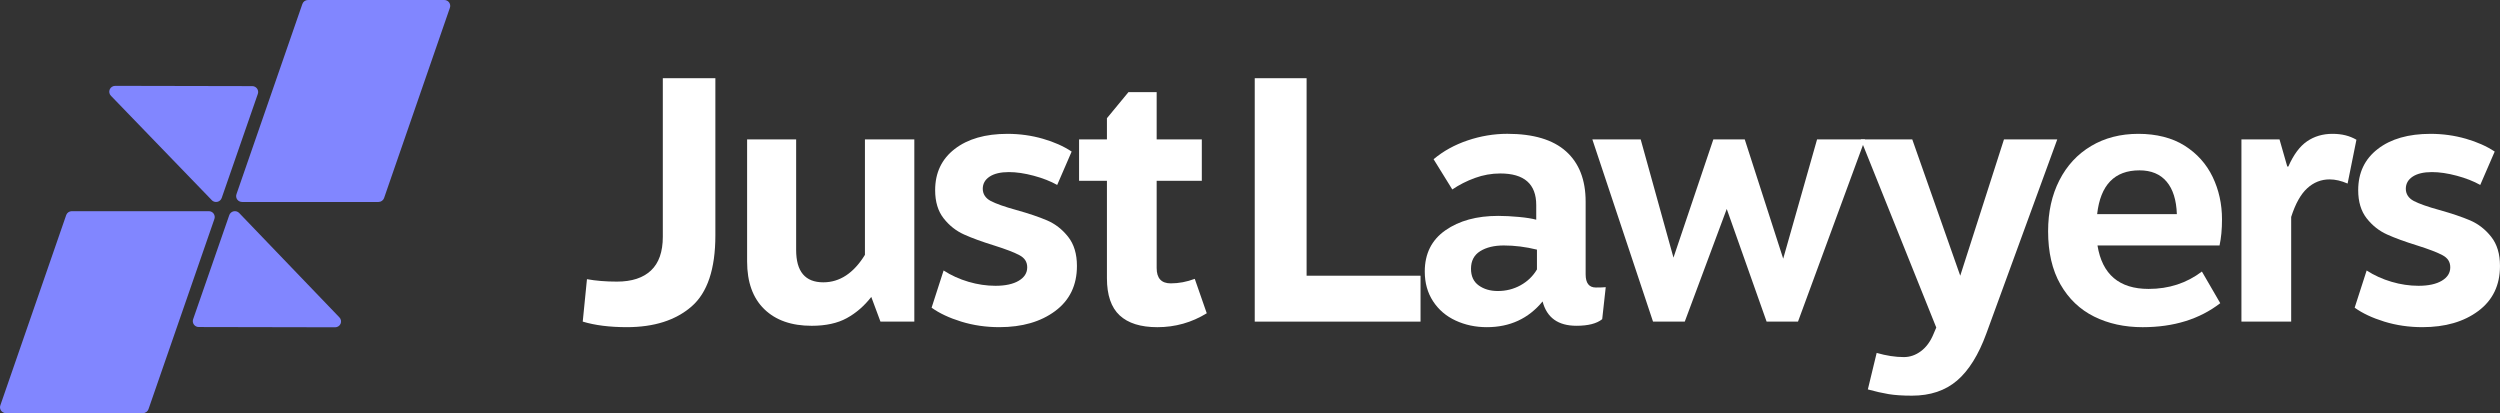
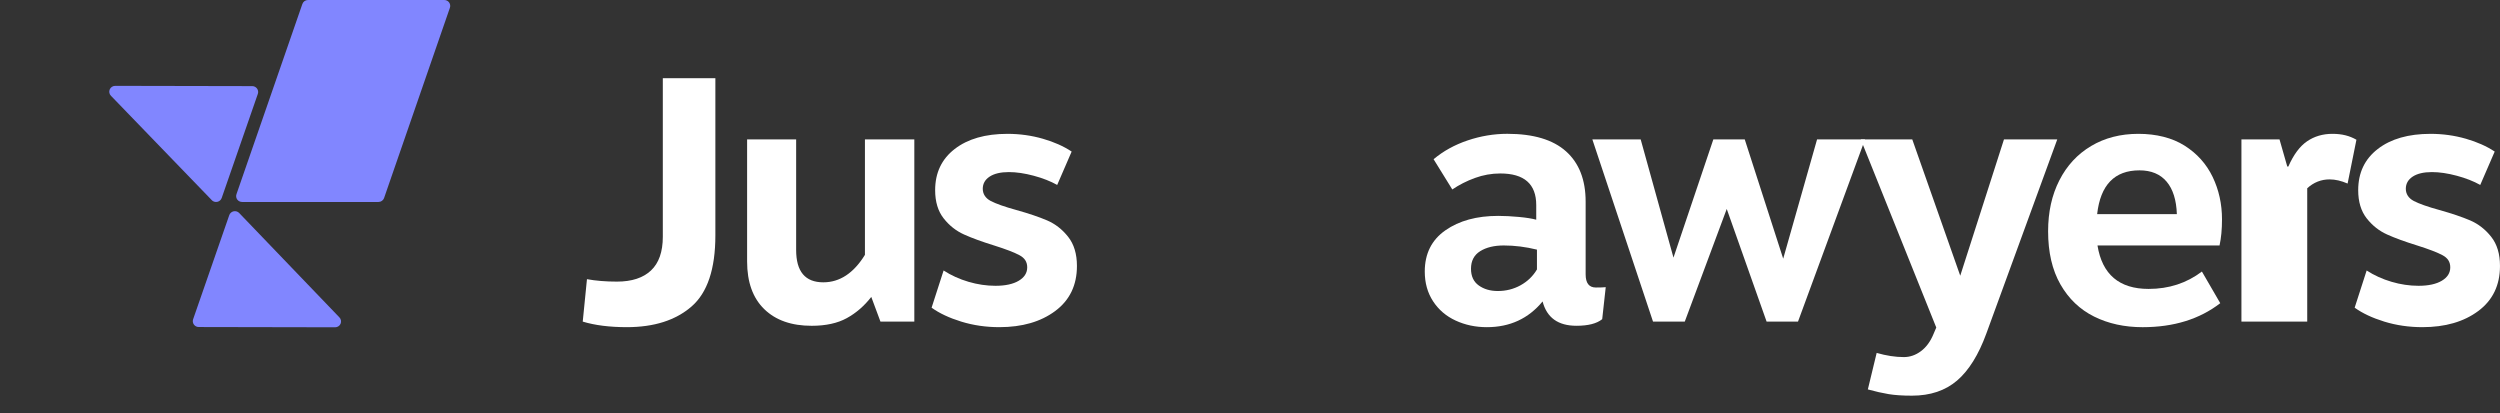
<svg xmlns="http://www.w3.org/2000/svg" width="236" height="39" viewBox="0 0 236 39" fill="none">
  <rect x="0" y="0" width="236" height="39" fill="#333333" stroke="none" />
  <g clip-path="url(#clip0_1131_5314)">
    <path d="M19.996 18.901C20.102 19.008 20.247 19.066 20.396 19.066C20.437 19.066 20.48 19.062 20.521 19.052C20.71 19.01 20.864 18.873 20.928 18.692L24.34 8.862C24.399 8.693 24.372 8.507 24.267 8.362C24.162 8.217 23.992 8.13 23.811 8.13L10.875 8.104C10.65 8.104 10.445 8.238 10.358 8.443C10.27 8.649 10.317 8.885 10.475 9.044L19.998 18.9L19.996 18.901Z" fill="#8186FF" />
    <path d="M42.402 0.238C42.297 0.089 42.125 0 41.941 0H29.075C28.835 0 28.622 0.15 28.544 0.374L22.322 18.334C22.263 18.503 22.29 18.69 22.395 18.835C22.5 18.98 22.67 19.066 22.852 19.066H35.727C35.961 19.066 36.17 18.923 36.252 18.708L42.466 0.748C42.531 0.578 42.507 0.387 42.402 0.239V0.238Z" fill="#8186FF" />
    <path d="M22.574 20.1C22.437 19.963 22.239 19.906 22.049 19.948C21.86 19.991 21.706 20.128 21.643 20.309L18.23 30.139C18.172 30.307 18.199 30.494 18.304 30.639C18.409 30.784 18.579 30.871 18.76 30.871L31.636 30.896C31.862 30.896 32.066 30.763 32.153 30.558C32.241 30.352 32.194 30.115 32.036 29.956L22.573 20.101L22.574 20.1Z" fill="#8186FF" />
-     <path d="M20.168 20.166C20.063 20.021 19.893 19.935 19.711 19.935H6.778C6.544 19.935 6.335 20.078 6.253 20.293L0.036 38.253C-0.029 38.423 -0.005 38.614 0.1 38.762C0.205 38.911 0.377 39 0.561 39H13.488C13.728 39 13.941 38.849 14.018 38.625L20.241 20.666C20.299 20.498 20.272 20.311 20.166 20.166H20.168Z" fill="#8186FF" />
    <path d="M55.01 30.36L55.409 26.355C56.252 26.508 57.196 26.584 58.24 26.584C59.639 26.584 60.709 26.234 61.454 25.533C62.197 24.833 62.57 23.772 62.57 22.349V7.383H67.531V22.22C67.531 25.392 66.781 27.631 65.283 28.932C63.785 30.234 61.747 30.884 59.172 30.884C57.551 30.884 56.163 30.709 55.01 30.36Z" fill="white" />
    <path d="M86.312 13.16V30.361H83.115L82.249 28.031C81.584 28.884 80.812 29.552 79.935 30.033C79.059 30.514 77.954 30.755 76.621 30.755C74.712 30.755 73.219 30.23 72.143 29.18C71.066 28.129 70.527 26.631 70.527 24.683V13.161H75.156V23.599C75.156 25.635 76.011 26.651 77.72 26.651C79.273 26.651 80.584 25.787 81.65 24.058V13.16H86.311H86.312Z" fill="white" />
    <path d="M98.433 13.094C99.499 13.401 100.409 13.806 101.164 14.308L99.799 17.459C99.177 17.11 98.439 16.819 97.585 16.59C96.73 16.361 95.947 16.245 95.237 16.245C94.46 16.245 93.855 16.388 93.422 16.672C92.989 16.957 92.773 17.34 92.773 17.821C92.773 18.302 93.023 18.708 93.522 18.97C94.022 19.233 94.826 19.517 95.936 19.823C97.113 20.152 98.085 20.481 98.85 20.808C99.615 21.137 100.276 21.651 100.83 22.351C101.386 23.052 101.663 23.97 101.663 25.108C101.663 26.924 100.98 28.341 99.615 29.358C98.25 30.375 96.49 30.884 94.337 30.884C93.071 30.884 91.872 30.709 90.74 30.36C89.608 30.01 88.676 29.572 87.943 29.046L89.076 25.534C89.785 25.994 90.568 26.349 91.423 26.601C92.277 26.853 93.126 26.979 93.971 26.979C94.903 26.979 95.635 26.82 96.169 26.503C96.701 26.186 96.969 25.765 96.969 25.239C96.969 24.713 96.724 24.352 96.236 24.09C95.748 23.827 94.948 23.521 93.839 23.171C92.707 22.821 91.763 22.477 91.008 22.137C90.253 21.798 89.61 21.289 89.078 20.611C88.545 19.932 88.278 19.047 88.278 17.952C88.278 16.311 88.894 15.014 90.126 14.063C91.358 13.111 93.018 12.635 95.105 12.635C96.259 12.635 97.369 12.789 98.434 13.095L98.433 13.094Z" fill="white" />
-     <path d="M105.693 29.77C104.894 29.026 104.494 27.855 104.494 26.258V17.067H101.864V13.161H104.494V11.159L106.526 8.697H109.189V13.16H113.451V17.066H109.189V25.305C109.189 26.268 109.633 26.75 110.522 26.75C111.276 26.75 112.031 26.608 112.786 26.323L113.918 29.572C112.497 30.447 110.943 30.886 109.256 30.886C107.68 30.886 106.492 30.513 105.693 29.77Z" fill="white" />
-     <path d="M118.447 7.383H123.343V26.027H134.099V30.361H118.447V7.383Z" fill="white" />
    <path d="M151.581 27.11L151.248 30.129C150.737 30.545 149.926 30.753 148.817 30.753C147.085 30.753 146.02 29.988 145.62 28.456C144.288 30.075 142.533 30.885 140.359 30.885C139.293 30.885 138.311 30.677 137.412 30.261C136.512 29.846 135.802 29.238 135.281 28.438C134.759 27.639 134.498 26.705 134.498 25.632C134.498 23.947 135.147 22.65 136.446 21.742C137.745 20.834 139.404 20.38 141.425 20.38C142.024 20.38 142.674 20.413 143.373 20.478C144.072 20.543 144.622 20.631 145.021 20.74V19.362C145.021 17.371 143.889 16.375 141.625 16.375C140.804 16.375 140.004 16.518 139.228 16.802C138.451 17.086 137.741 17.447 137.097 17.885L135.331 15.03C136.242 14.264 137.313 13.672 138.545 13.256C139.776 12.841 141.025 12.632 142.291 12.632C144.755 12.632 146.603 13.185 147.835 14.29C149.067 15.395 149.684 16.976 149.684 19.033V25.894C149.684 26.726 150.005 27.141 150.649 27.141C151.07 27.141 151.382 27.131 151.581 27.108V27.11ZM143.54 26.93C144.194 26.569 144.711 26.071 145.088 25.436V23.565C144.023 23.303 142.979 23.172 141.958 23.172C141.048 23.172 140.305 23.352 139.728 23.713C139.15 24.074 138.862 24.628 138.862 25.371C138.862 26.072 139.105 26.597 139.595 26.947C140.083 27.297 140.682 27.472 141.393 27.472C142.171 27.472 142.886 27.292 143.542 26.93H143.54Z" fill="white" />
    <path d="M176.058 13.16L169.731 30.361H166.768L163.005 19.725L159.042 30.361H156.045L150.318 13.16H154.88L157.976 24.32L161.739 13.16H164.704L168.334 24.419L171.531 13.16H176.061H176.058Z" fill="white" />
    <path d="M194.206 13.158L187.514 31.476C186.781 33.489 185.859 34.972 184.75 35.923C183.639 36.875 182.218 37.351 180.488 37.351C179.599 37.351 178.861 37.302 178.273 37.203C177.686 37.105 177.036 36.957 176.325 36.761L177.157 33.315C178.068 33.577 178.923 33.709 179.721 33.709C180.298 33.709 180.837 33.523 181.336 33.151C181.836 32.778 182.23 32.243 182.518 31.543L182.784 30.919L175.656 13.159H180.518L185.047 26.028L189.175 13.159H194.204L194.206 13.158Z" fill="white" />
    <path d="M207.86 25.634L209.592 28.621C207.638 30.13 205.195 30.886 202.266 30.886C200.555 30.886 199.029 30.552 197.686 29.885C196.343 29.218 195.284 28.206 194.506 26.849C193.729 25.492 193.341 23.818 193.341 21.826C193.341 20.01 193.696 18.407 194.406 17.017C195.116 15.628 196.115 14.549 197.403 13.783C198.69 13.017 200.178 12.634 201.865 12.634C203.552 12.634 205.05 13.007 206.228 13.75C207.404 14.495 208.286 15.479 208.875 16.704C209.463 17.93 209.757 19.265 209.757 20.709C209.757 21.65 209.679 22.47 209.525 23.171H198.002C198.446 25.907 200.055 27.274 202.832 27.274C204.741 27.274 206.416 26.728 207.86 25.634ZM197.97 20.217H205.495C205.451 18.883 205.129 17.86 204.53 17.148C203.93 16.438 203.075 16.081 201.966 16.081C199.613 16.081 198.28 17.459 197.97 20.217Z" fill="white" />
-     <path d="M211.59 13.16H215.186L215.919 15.721H216.02C216.508 14.605 217.097 13.812 217.784 13.341C218.472 12.87 219.271 12.634 220.181 12.634C221.091 12.634 221.801 12.82 222.447 13.192L221.614 17.328C221.015 17.066 220.449 16.935 219.916 16.935C219.117 16.935 218.412 17.214 217.802 17.772C217.191 18.33 216.686 19.233 216.287 20.48V30.36H211.591V13.16H211.59Z" fill="white" />
+     <path d="M211.59 13.16H215.186L215.919 15.721H216.02C216.508 14.605 217.097 13.812 217.784 13.341C218.472 12.87 219.271 12.634 220.181 12.634C221.091 12.634 221.801 12.82 222.447 13.192L221.614 17.328C221.015 17.066 220.449 16.935 219.916 16.935C219.117 16.935 218.412 17.214 217.802 17.772V30.36H211.591V13.16H211.59Z" fill="white" />
    <path d="M232.77 13.094C233.836 13.401 234.746 13.806 235.5 14.308L234.135 17.459C233.513 17.11 232.775 16.819 231.921 16.59C231.066 16.361 230.283 16.245 229.573 16.245C228.796 16.245 228.191 16.388 227.758 16.672C227.326 16.957 227.109 17.34 227.109 17.821C227.109 18.302 227.359 18.708 227.858 18.97C228.358 19.233 229.162 19.517 230.273 19.823C231.449 20.152 232.421 20.481 233.186 20.808C233.951 21.137 234.613 21.651 235.167 22.351C235.722 23.052 235.999 23.97 235.999 25.108C235.999 26.924 235.316 28.341 233.951 29.358C232.587 30.375 230.827 30.884 228.673 30.884C227.408 30.884 226.209 30.709 225.076 30.36C223.944 30.01 223.013 29.572 222.28 29.046L223.412 25.534C224.122 25.994 224.904 26.349 225.759 26.601C226.613 26.853 227.463 26.979 228.307 26.979C229.239 26.979 229.972 26.82 230.505 26.503C231.038 26.186 231.305 25.765 231.305 25.239C231.305 24.713 231.061 24.352 230.572 24.09C230.084 23.827 229.284 23.521 228.175 23.171C227.043 22.821 226.099 22.477 225.345 22.137C224.589 21.798 223.947 21.289 223.414 20.611C222.882 19.932 222.614 19.047 222.614 17.952C222.614 16.311 223.23 15.014 224.463 14.063C225.694 13.111 227.355 12.635 229.441 12.635C230.595 12.635 231.706 12.789 232.771 13.095L232.77 13.094Z" fill="white" />
  </g>
  <defs>
    <clipPath id="clip0_1131_5314">
      <rect width="236" height="39" fill="white" />
    </clipPath>
  </defs>
</svg>